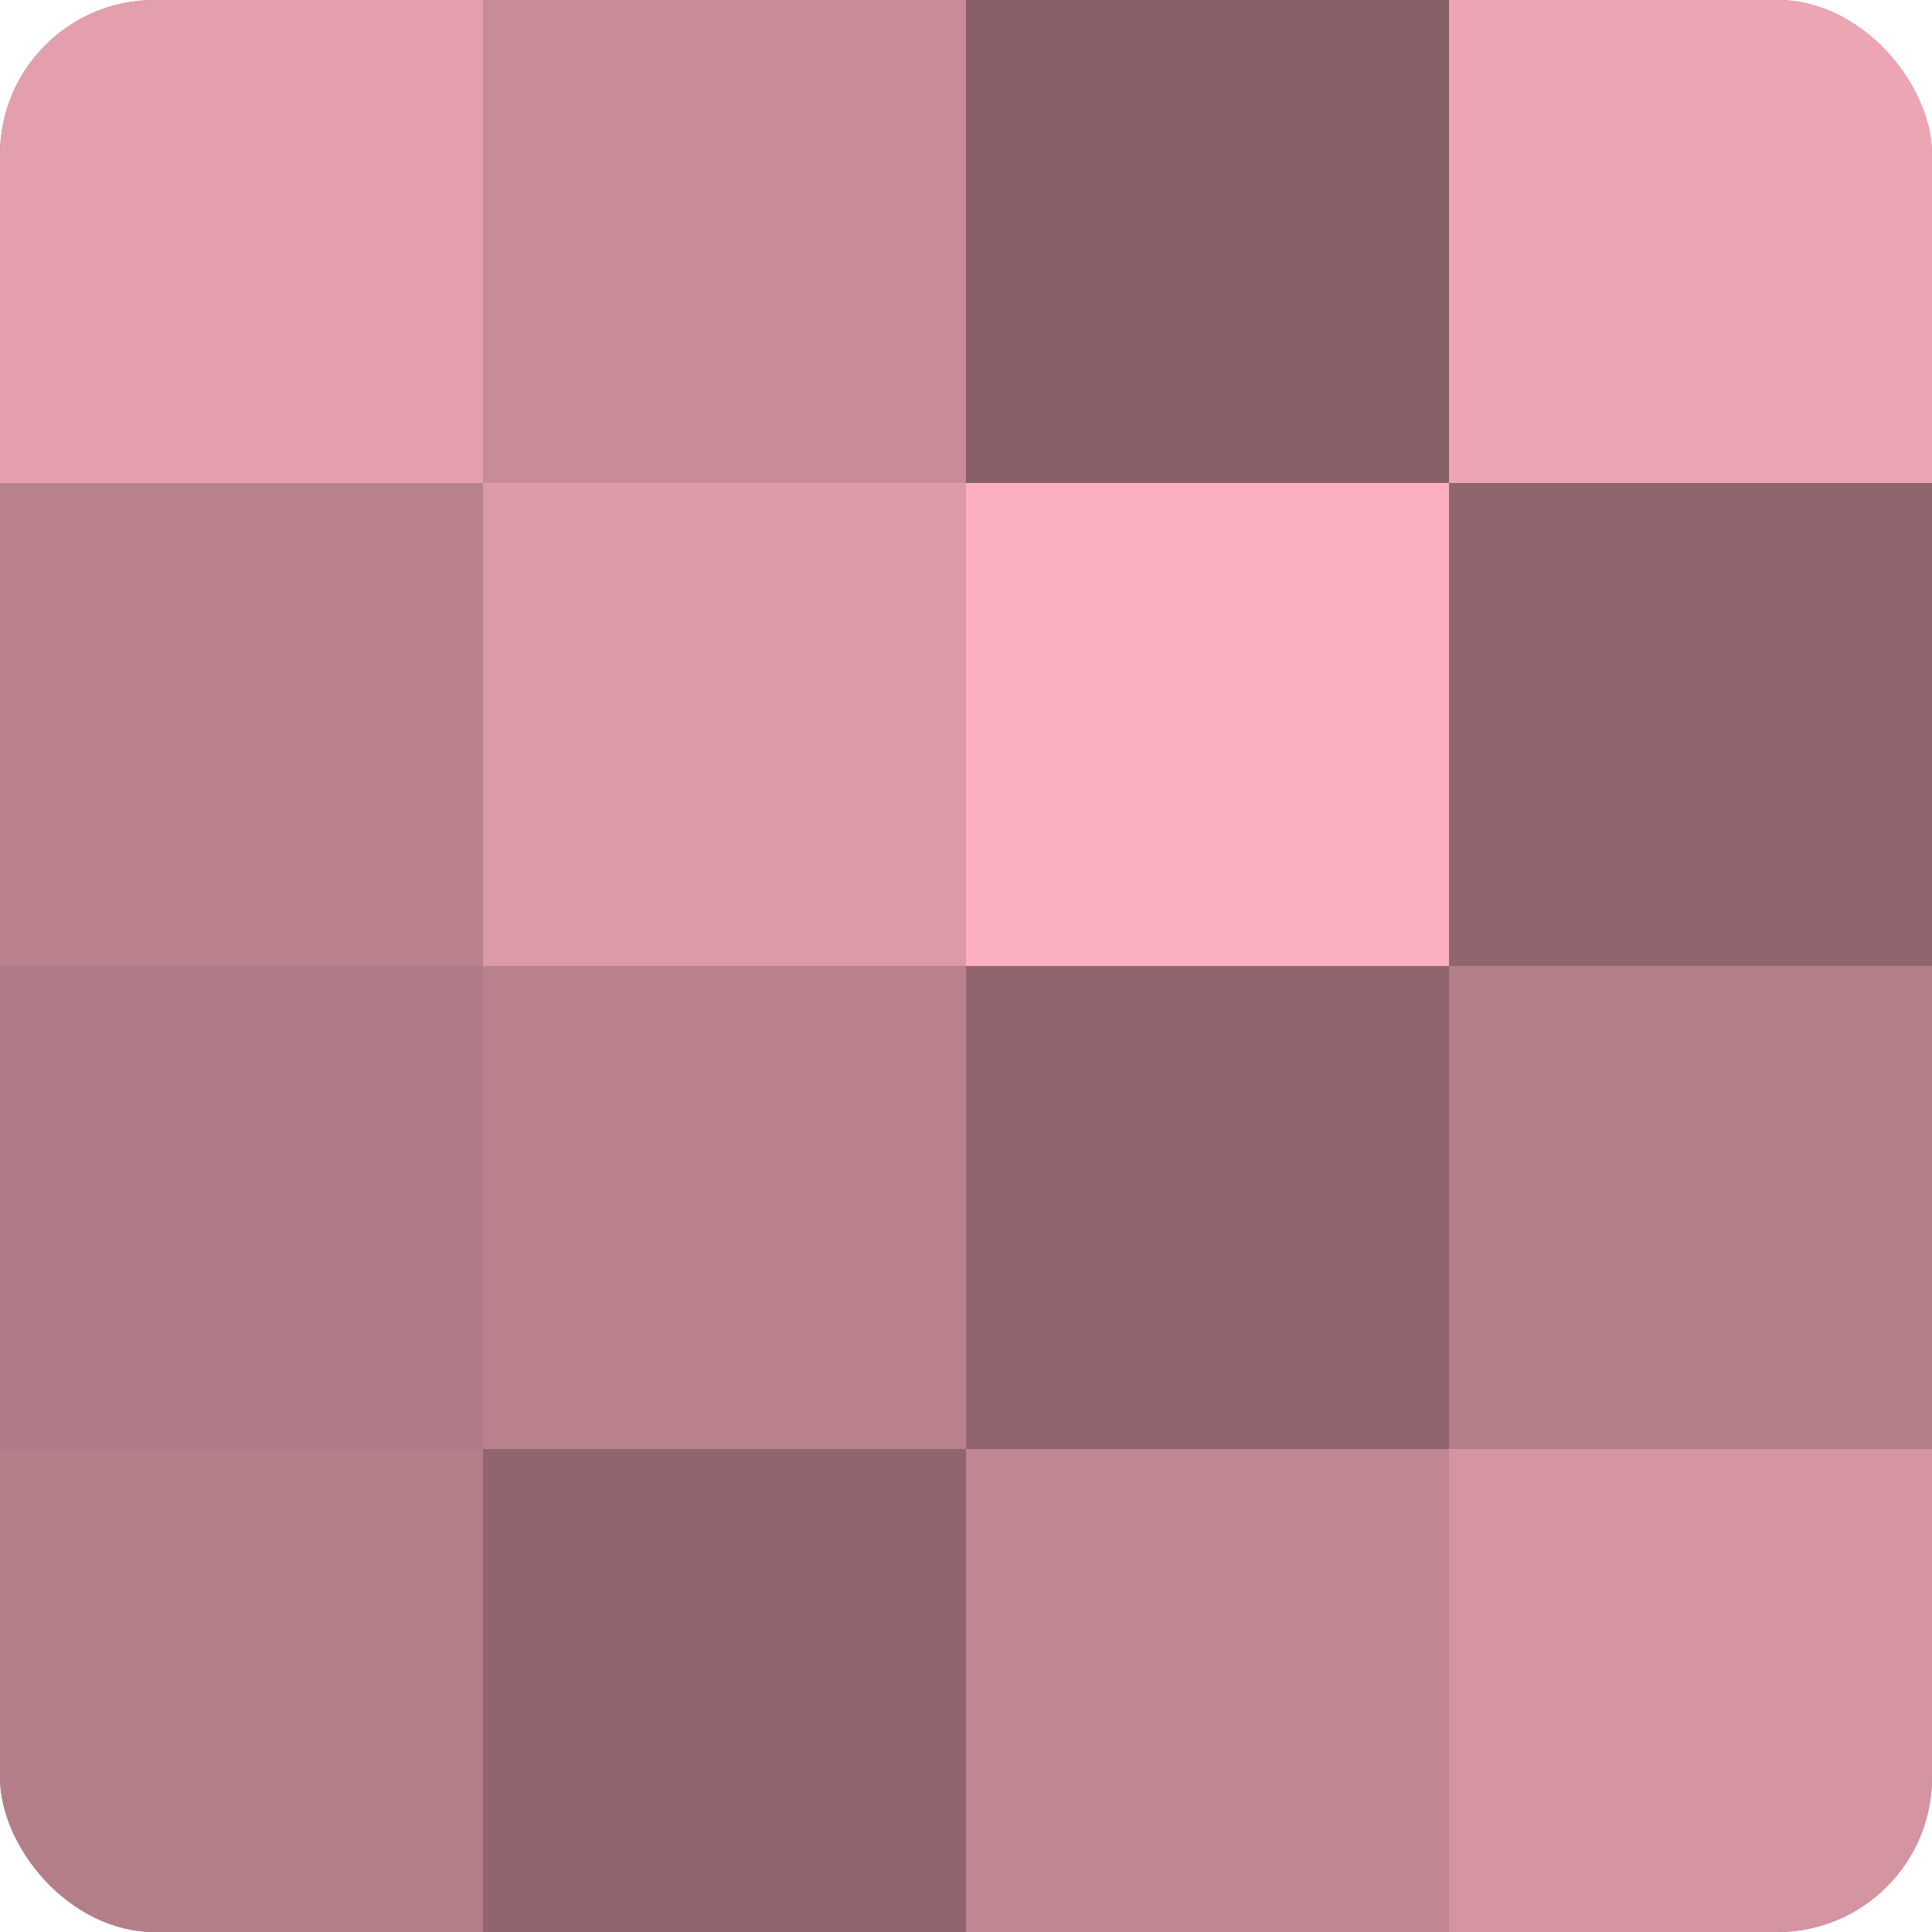
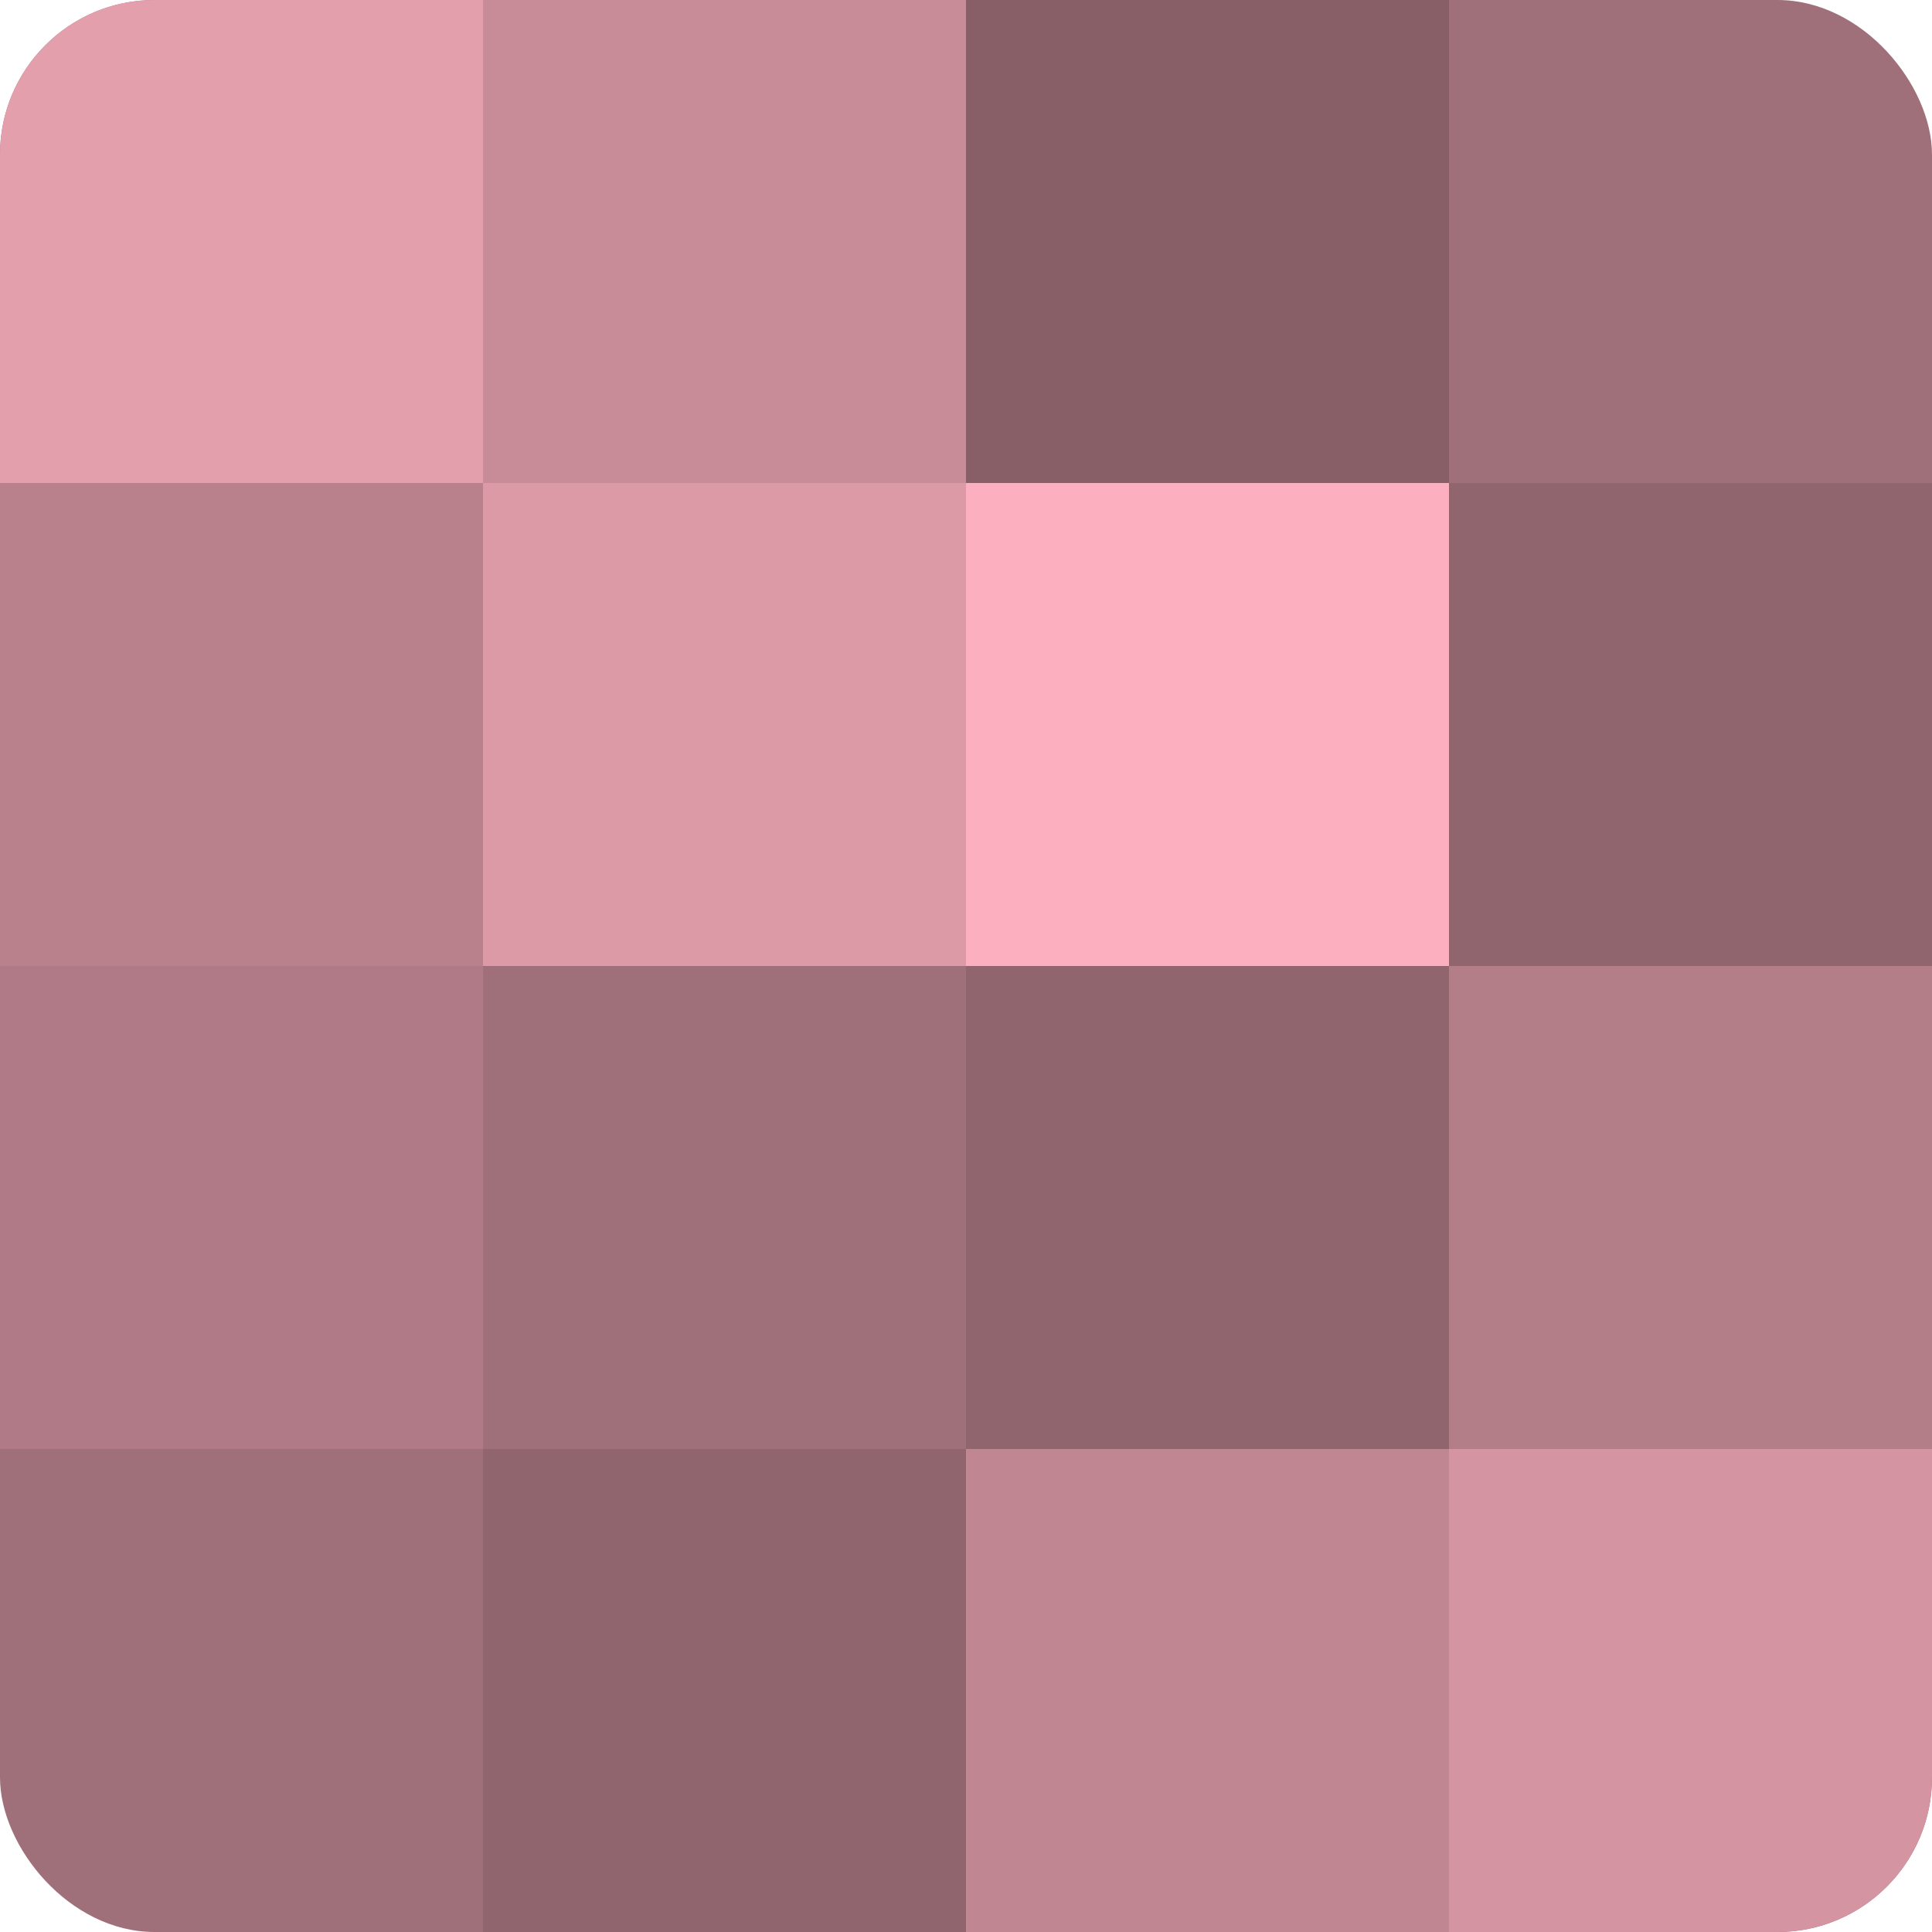
<svg xmlns="http://www.w3.org/2000/svg" width="60" height="60" viewBox="0 0 100 100" preserveAspectRatio="xMidYMid meet">
  <defs>
    <clipPath id="c" width="100" height="100">
      <rect width="100" height="100" rx="8" ry="8" />
    </clipPath>
  </defs>
  <g clip-path="url(#c)">
    <rect width="100" height="100" fill="#a0707a" />
    <rect width="25" height="25" fill="#e49fad" />
    <rect y="25" width="25" height="25" fill="#b8818c" />
    <rect y="50" width="25" height="25" fill="#b07b86" />
-     <rect y="75" width="25" height="25" fill="#b47e89" />
    <rect x="25" width="25" height="25" fill="#c88c98" />
    <rect x="25" y="25" width="25" height="25" fill="#dc9aa7" />
-     <rect x="25" y="50" width="25" height="25" fill="#b8818c" />
    <rect x="25" y="75" width="25" height="25" fill="#90656e" />
    <rect x="50" width="25" height="25" fill="#885f67" />
    <rect x="50" y="25" width="25" height="25" fill="#fcb0bf" />
    <rect x="50" y="50" width="25" height="25" fill="#90656e" />
    <rect x="50" y="75" width="25" height="25" fill="#c08692" />
-     <rect x="75" width="25" height="25" fill="#eca5b3" />
    <rect x="75" y="25" width="25" height="25" fill="#90656e" />
    <rect x="75" y="50" width="25" height="25" fill="#b47e89" />
    <rect x="75" y="75" width="25" height="25" fill="#d494a1" />
  </g>
</svg>